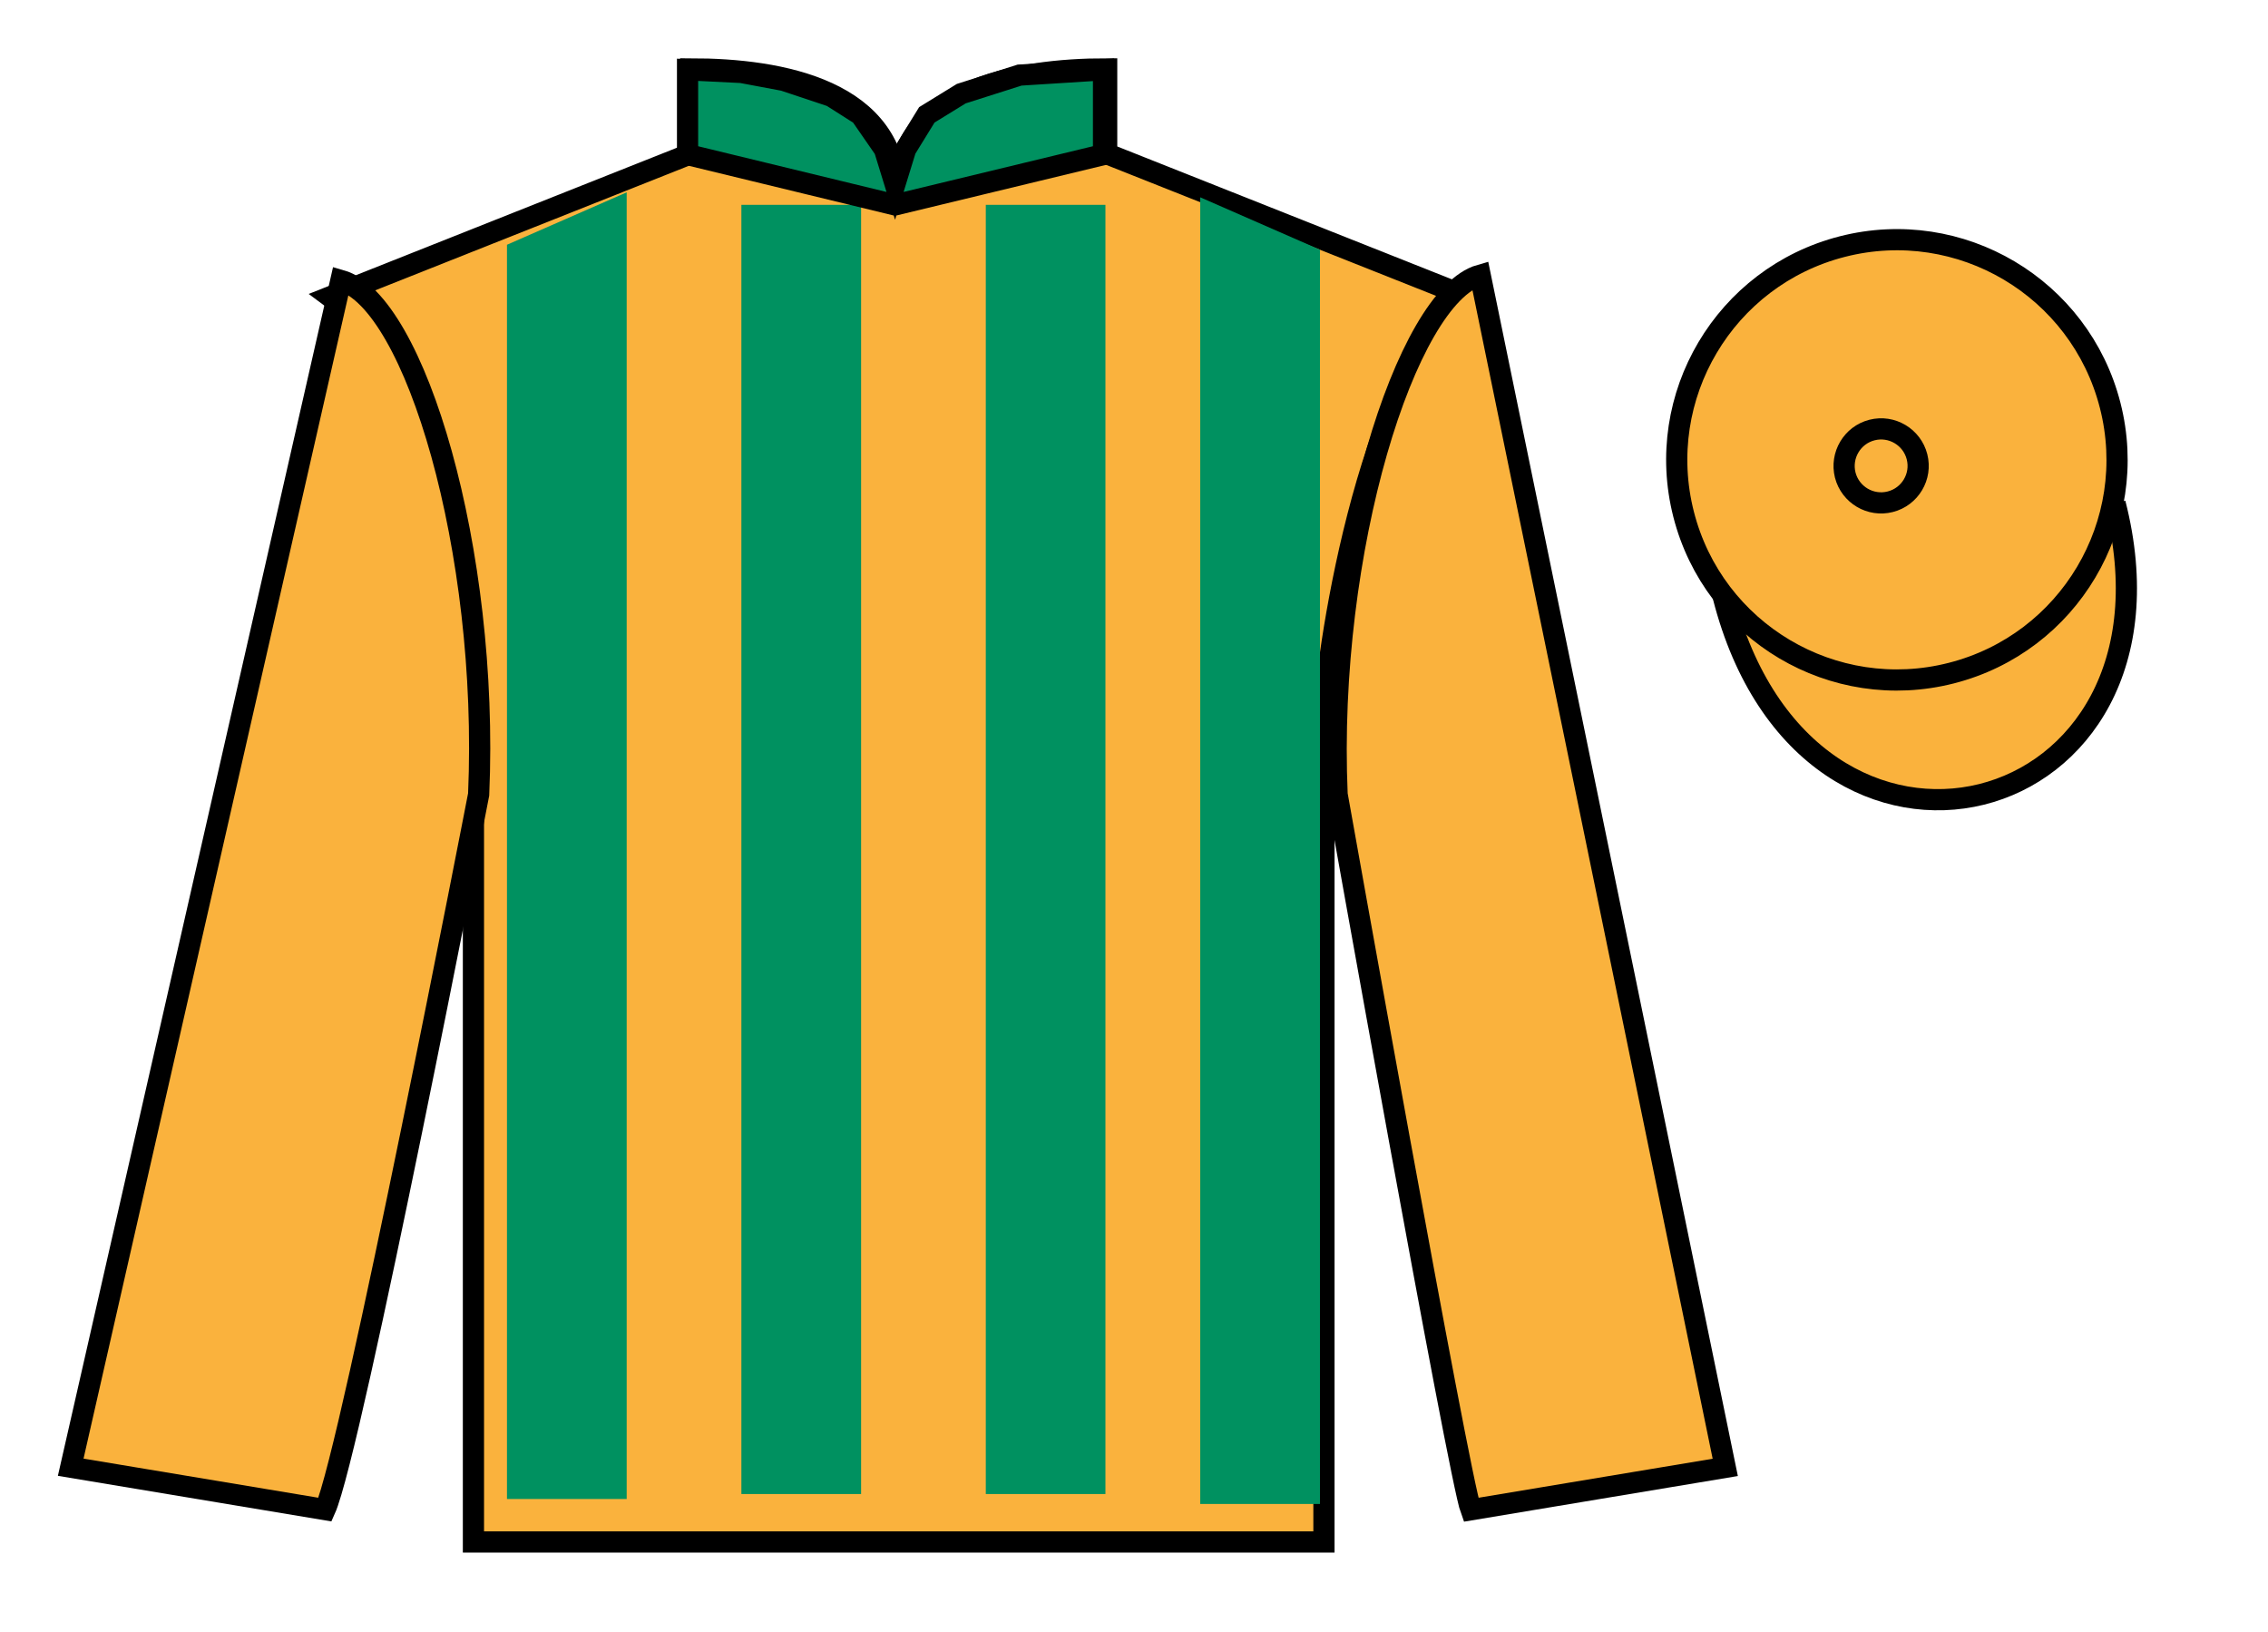
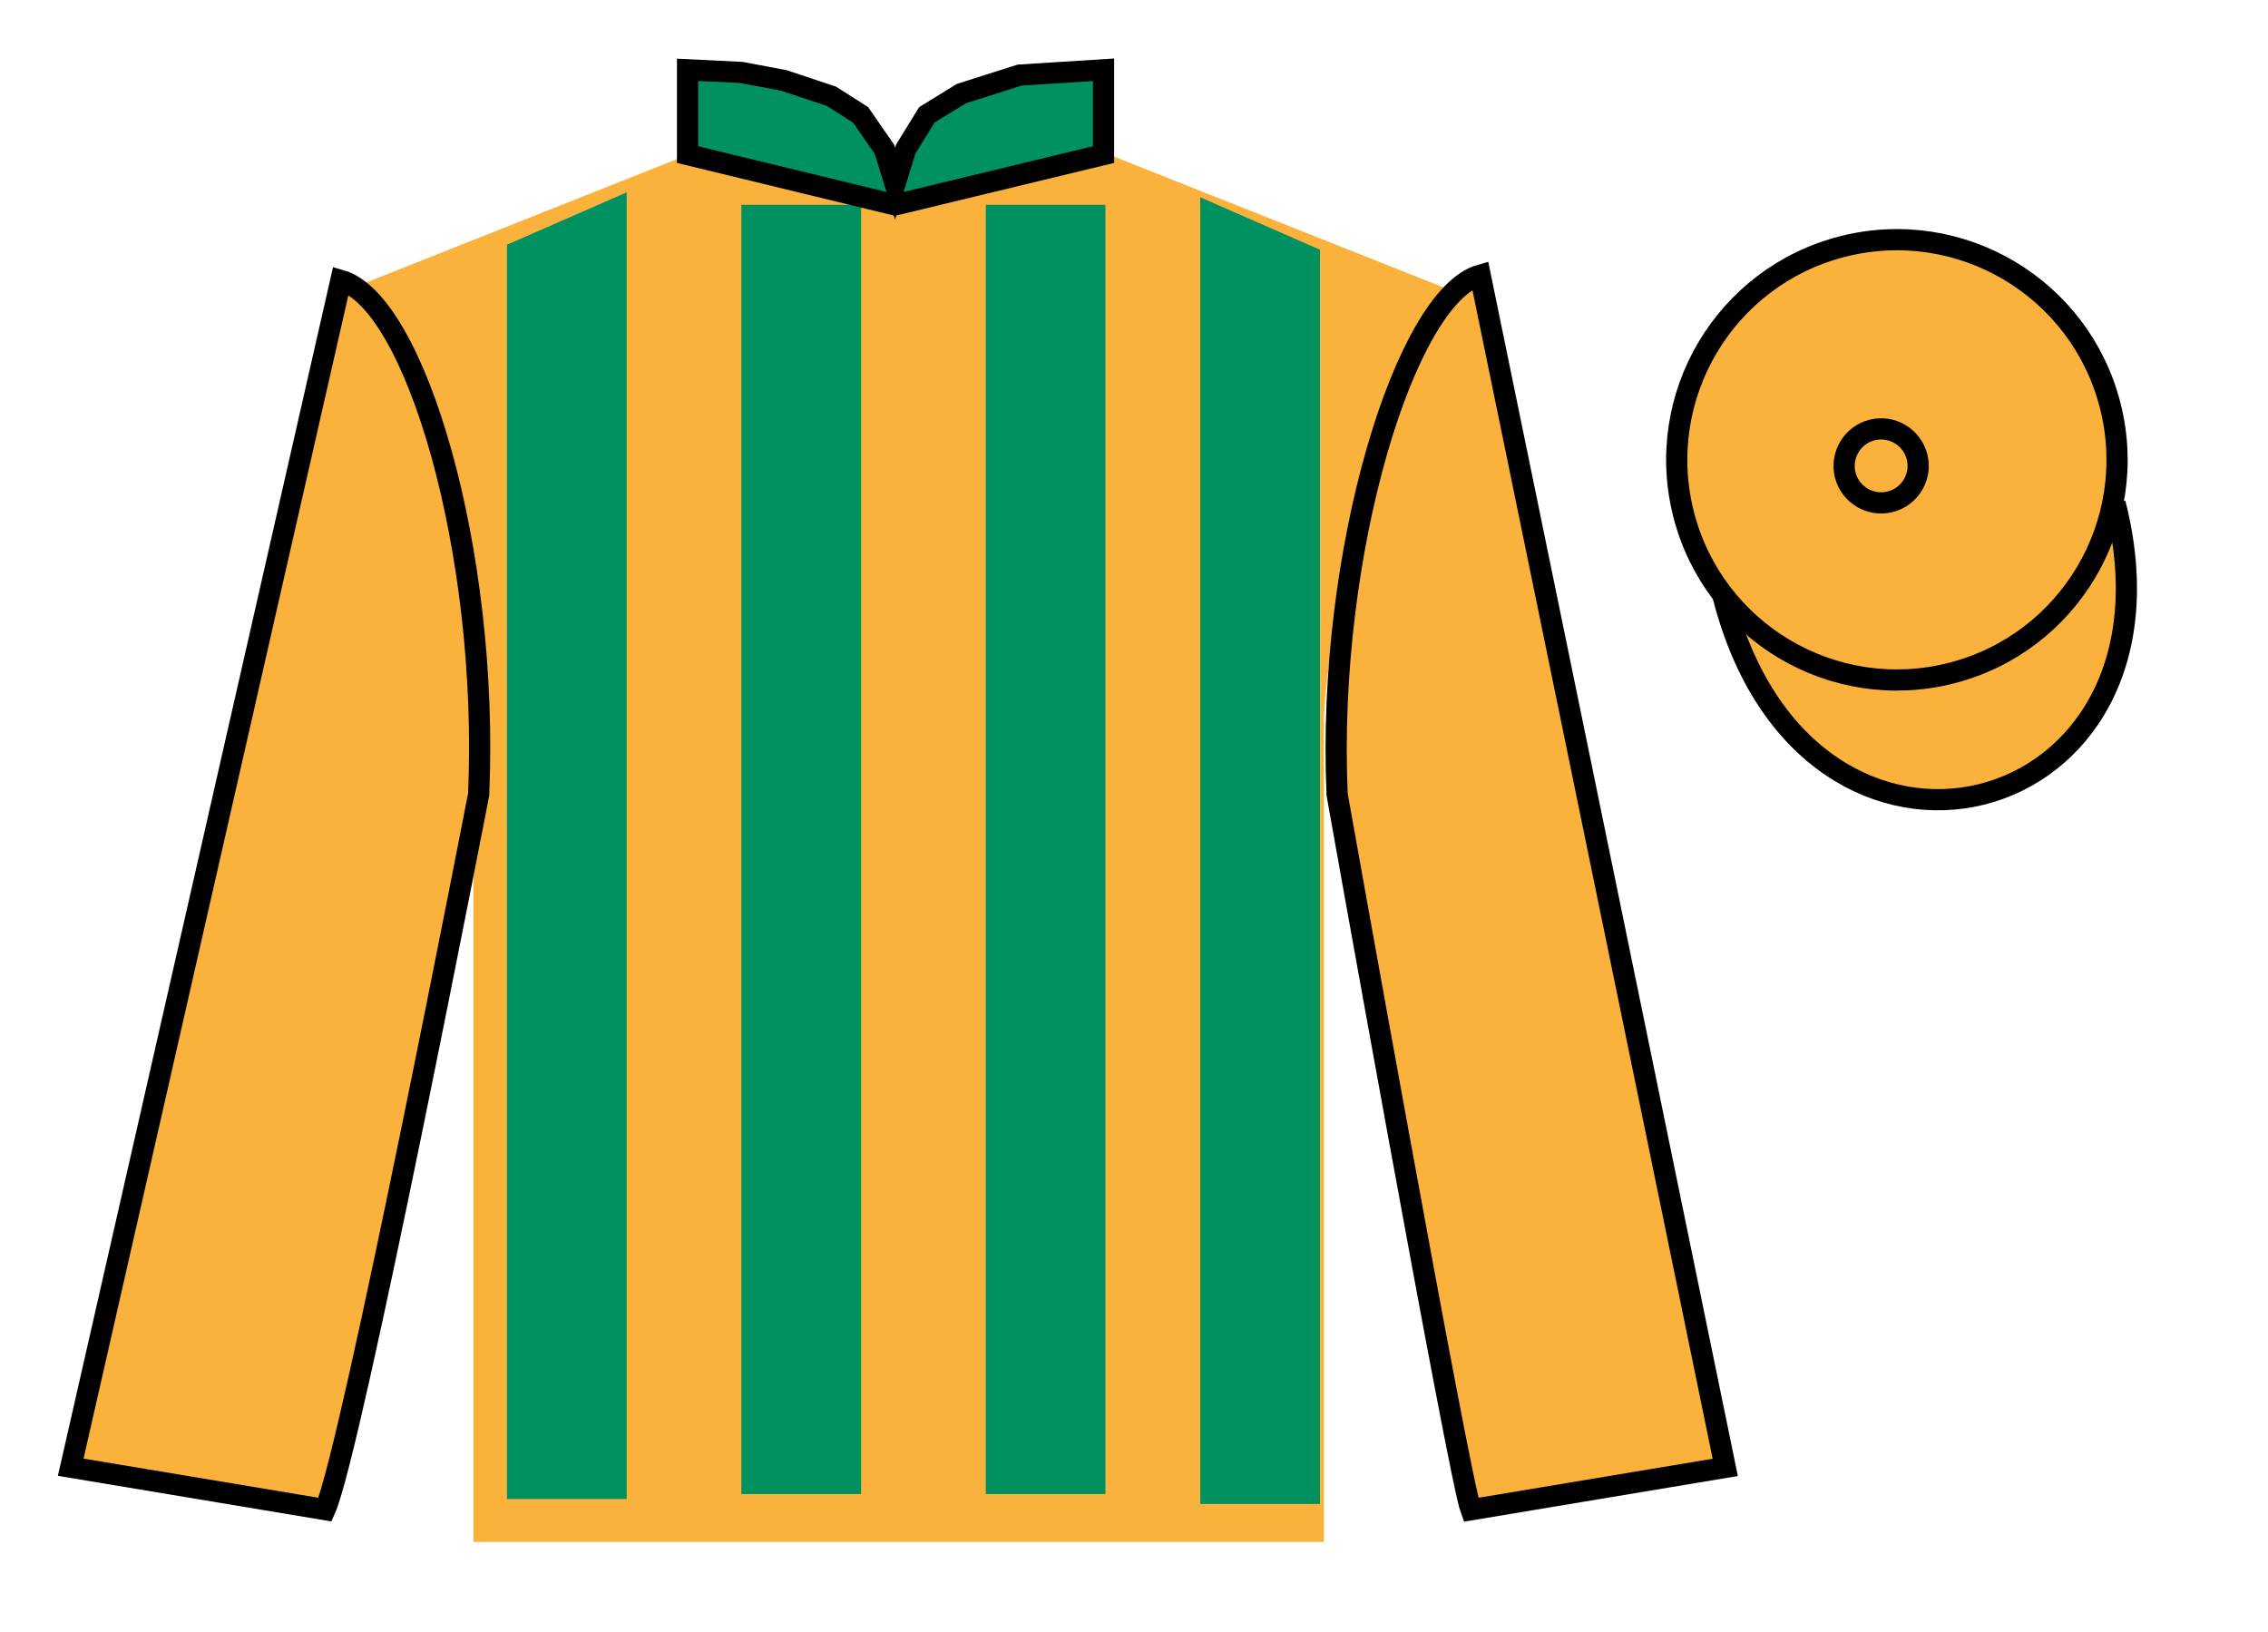
<svg xmlns="http://www.w3.org/2000/svg" width="107pt" height="77pt" viewBox="0 0 107 77" version="1.1">
  <g id="surface0">
    <path style=" stroke:none;fill-rule:nonzero;fill:rgb(97.855%,69.792%,23.972%);fill-opacity:1;" d="M 32.586 3.25 L 32.586 7.25 L 15.586 14 C 20.336 17.5 22.336 31.5 22.336 34 C 22.336 36.5 22.336 72.75 22.336 72.75 L 62.461 72.75 C 62.461 72.75 62.461 36.5 62.461 34 C 62.461 31.5 64.461 17.5 69.211 14 L 52.211 7.25 L 52.211 3.25 C 47.945 3.25 42.32 4.25 42.32 9.25 C 42.32 4.25 36.848 3.25 32.586 3.25 " />
-     <path style="fill:none;stroke-width:10;stroke-linecap:butt;stroke-linejoin:miter;stroke:rgb(0%,0%,0%);stroke-opacity:1;stroke-miterlimit:4;" d="M 325.859 737.5 L 325.859 697.5 L 155.859 630 C 203.359 595 223.359 455 223.359 430 C 223.359 405 223.359 42.5 223.359 42.5 L 624.609 42.5 C 624.609 42.5 624.609 405 624.609 430 C 624.609 455 644.609 595 692.109 630 L 522.109 697.5 L 522.109 737.5 C 479.453 737.5 423.203 727.5 423.203 677.5 C 423.203 727.5 368.477 737.5 325.859 737.5 Z M 325.859 737.5 " transform="matrix(0.1,0,0,-0.1,0,77)" />
    <path style=" stroke:none;fill-rule:nonzero;fill:rgb(97.855%,69.792%,23.972%);fill-opacity:1;" d="M 15.336 71.223 C 16.582 68.457 22.582 37.48 22.582 37.48 C 23.082 25.98 19.582 14.23 16.082 13.23 L 3.336 69.223 L 15.336 71.223 " />
    <path style="fill:none;stroke-width:10;stroke-linecap:butt;stroke-linejoin:miter;stroke:rgb(0%,0%,0%);stroke-opacity:1;stroke-miterlimit:4;" d="M 153.359 57.773 C 165.82 85.43 225.82 395.195 225.82 395.195 C 230.82 510.195 195.82 627.695 160.82 637.695 L 33.359 77.773 L 153.359 57.773 Z M 153.359 57.773 " transform="matrix(0.1,0,0,-0.1,0,77)" />
    <path style=" stroke:none;fill-rule:nonzero;fill:rgb(97.855%,69.792%,23.972%);fill-opacity:1;" d="M 81.395 69.23 L 69.832 12.98 C 66.332 13.98 62.582 25.98 63.082 37.48 C 63.082 37.48 68.832 69.73 69.395 71.23 L 81.395 69.23 " />
    <path style="fill:none;stroke-width:10;stroke-linecap:butt;stroke-linejoin:miter;stroke:rgb(0%,0%,0%);stroke-opacity:1;stroke-miterlimit:4;" d="M 813.945 77.695 L 698.32 640.195 C 663.32 630.195 625.82 510.195 630.82 395.195 C 630.82 395.195 688.32 72.695 693.945 57.695 L 813.945 77.695 Z M 813.945 77.695 " transform="matrix(0.1,0,0,-0.1,0,77)" />
    <path style="fill-rule:nonzero;fill:rgb(97.855%,69.792%,23.972%);fill-opacity:1;stroke-width:10;stroke-linecap:butt;stroke-linejoin:miter;stroke:rgb(0%,0%,0%);stroke-opacity:1;stroke-miterlimit:4;" d="M 812.969 488.594 C 852.695 332.969 1036.641 380.547 997.852 532.539 " transform="matrix(0.1,0,0,-0.1,0,77)" />
    <path style=" stroke:none;fill-rule:nonzero;fill:rgb(0%,56.872%,37.69%);fill-opacity:1;" d="M 23.918 11.547 L 23.918 70.723 L 29.566 70.723 L 29.566 9.074 L 23.918 11.547 " />
    <path style=" stroke:none;fill-rule:nonzero;fill:rgb(0%,56.872%,37.69%);fill-opacity:1;" d="M 62.273 11.781 L 62.273 70.957 L 56.625 70.957 L 56.625 9.309 L 62.273 11.781 " />
    <path style=" stroke:none;fill-rule:nonzero;fill:rgb(0%,56.872%,37.69%);fill-opacity:1;" d="M 34.977 70.488 L 40.625 70.488 L 40.625 9.664 L 34.977 9.664 L 34.977 70.488 Z M 34.977 70.488 " />
    <path style=" stroke:none;fill-rule:nonzero;fill:rgb(0%,56.872%,37.69%);fill-opacity:1;" d="M 46.508 70.488 L 52.152 70.488 L 52.152 9.664 L 46.508 9.664 L 46.508 70.488 Z M 46.508 70.488 " />
    <path style=" stroke:none;fill-rule:nonzero;fill:rgb(97.855%,69.792%,23.972%);fill-opacity:1;" d="M 92.059 31.758 C 97.617 30.34 100.973 24.688 99.555 19.129 C 98.137 13.57 92.48 10.215 86.922 11.633 C 81.367 13.051 78.012 18.707 79.43 24.266 C 80.848 29.82 86.5 33.176 92.059 31.758 " />
    <path style="fill:none;stroke-width:10;stroke-linecap:butt;stroke-linejoin:miter;stroke:rgb(0%,0%,0%);stroke-opacity:1;stroke-miterlimit:4;" d="M 920.586 452.422 C 976.172 466.602 1009.727 523.125 995.547 578.711 C 981.367 634.297 924.805 667.852 869.219 653.672 C 813.672 639.492 780.117 582.93 794.297 527.344 C 808.477 471.797 865 438.242 920.586 452.422 Z M 920.586 452.422 " transform="matrix(0.1,0,0,-0.1,0,77)" />
    <path style=" stroke:none;fill-rule:nonzero;fill:rgb(0%,56.872%,37.69%);fill-opacity:1;" d="M 32.438 3.293 L 34.977 3.418 L 36.977 3.793 L 39.227 4.543 L 40.602 5.418 L 41.727 7.043 L 42.227 8.668 L 42.727 7.043 L 43.727 5.418 L 45.352 4.418 L 48.102 3.543 L 52.062 3.293 L 52.062 7.293 L 42.227 9.668 L 32.438 7.293 L 32.438 3.293 " />
    <path style="fill:none;stroke-width:10;stroke-linecap:butt;stroke-linejoin:miter;stroke:rgb(0%,0%,0%);stroke-opacity:1;stroke-miterlimit:4;" d="M 324.375 737.07 L 349.766 735.82 L 369.766 732.07 L 392.266 724.57 L 406.016 715.82 L 417.266 699.57 L 422.266 683.32 L 427.266 699.57 L 437.266 715.82 L 453.516 725.82 L 481.016 734.57 L 520.625 737.07 L 520.625 697.07 L 422.266 673.32 L 324.375 697.07 L 324.375 737.07 Z M 324.375 737.07 " transform="matrix(0.1,0,0,-0.1,0,77)" />
-     <path style=" stroke:none;fill-rule:nonzero;fill:rgb(97.855%,69.792%,23.972%);fill-opacity:1;" d="M 89.18 23.672 C 90.113 23.434 90.68 22.484 90.441 21.551 C 90.203 20.617 89.25 20.051 88.316 20.289 C 87.383 20.527 86.82 21.48 87.055 22.414 C 87.297 23.348 88.246 23.91 89.18 23.672 " />
    <path style="fill:none;stroke-width:10;stroke-linecap:butt;stroke-linejoin:miter;stroke:rgb(0%,0%,0%);stroke-opacity:1;stroke-miterlimit:4;" d="M 891.797 533.281 C 901.133 535.664 906.797 545.156 904.414 554.492 C 902.031 563.828 892.5 569.492 883.164 567.109 C 873.828 564.727 868.203 555.195 870.547 545.859 C 872.969 536.523 882.461 530.898 891.797 533.281 Z M 891.797 533.281 " transform="matrix(0.1,0,0,-0.1,0,77)" />
  </g>
</svg>